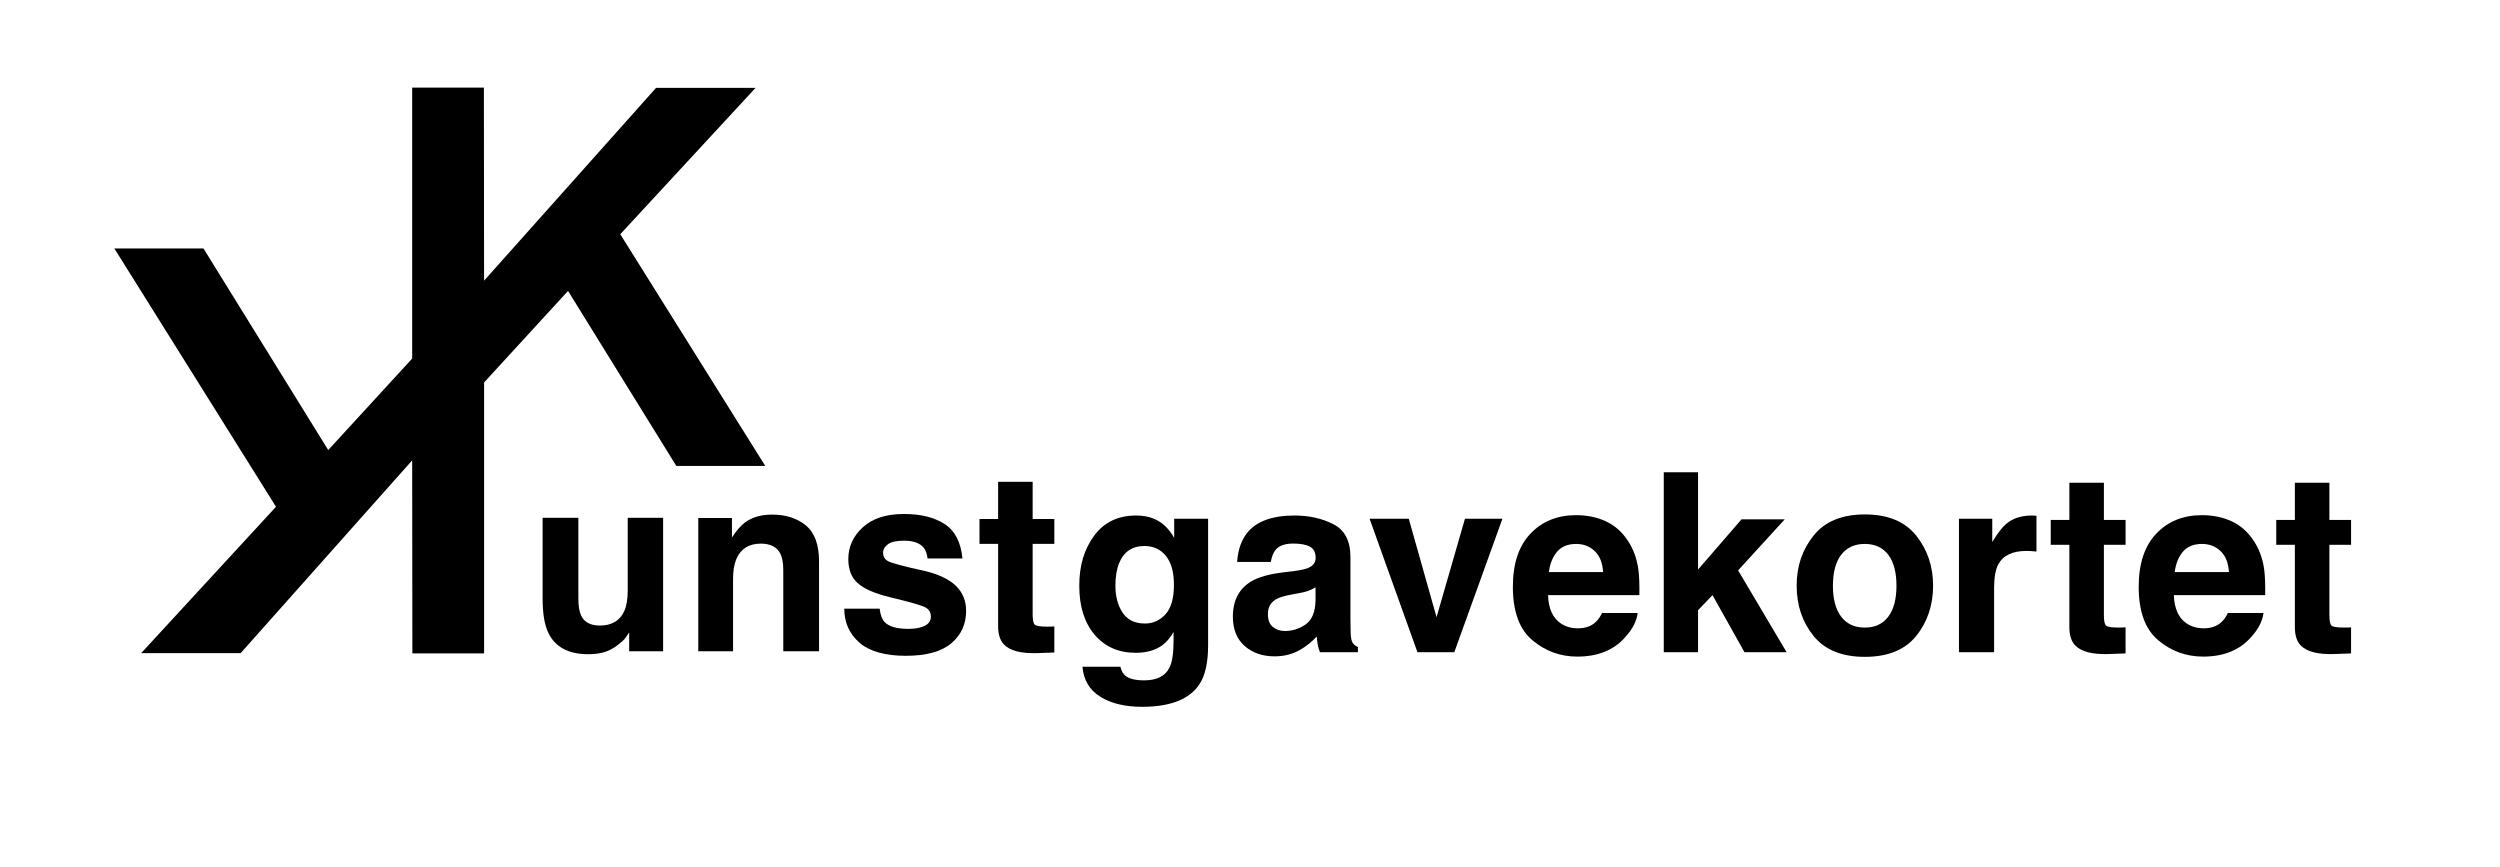
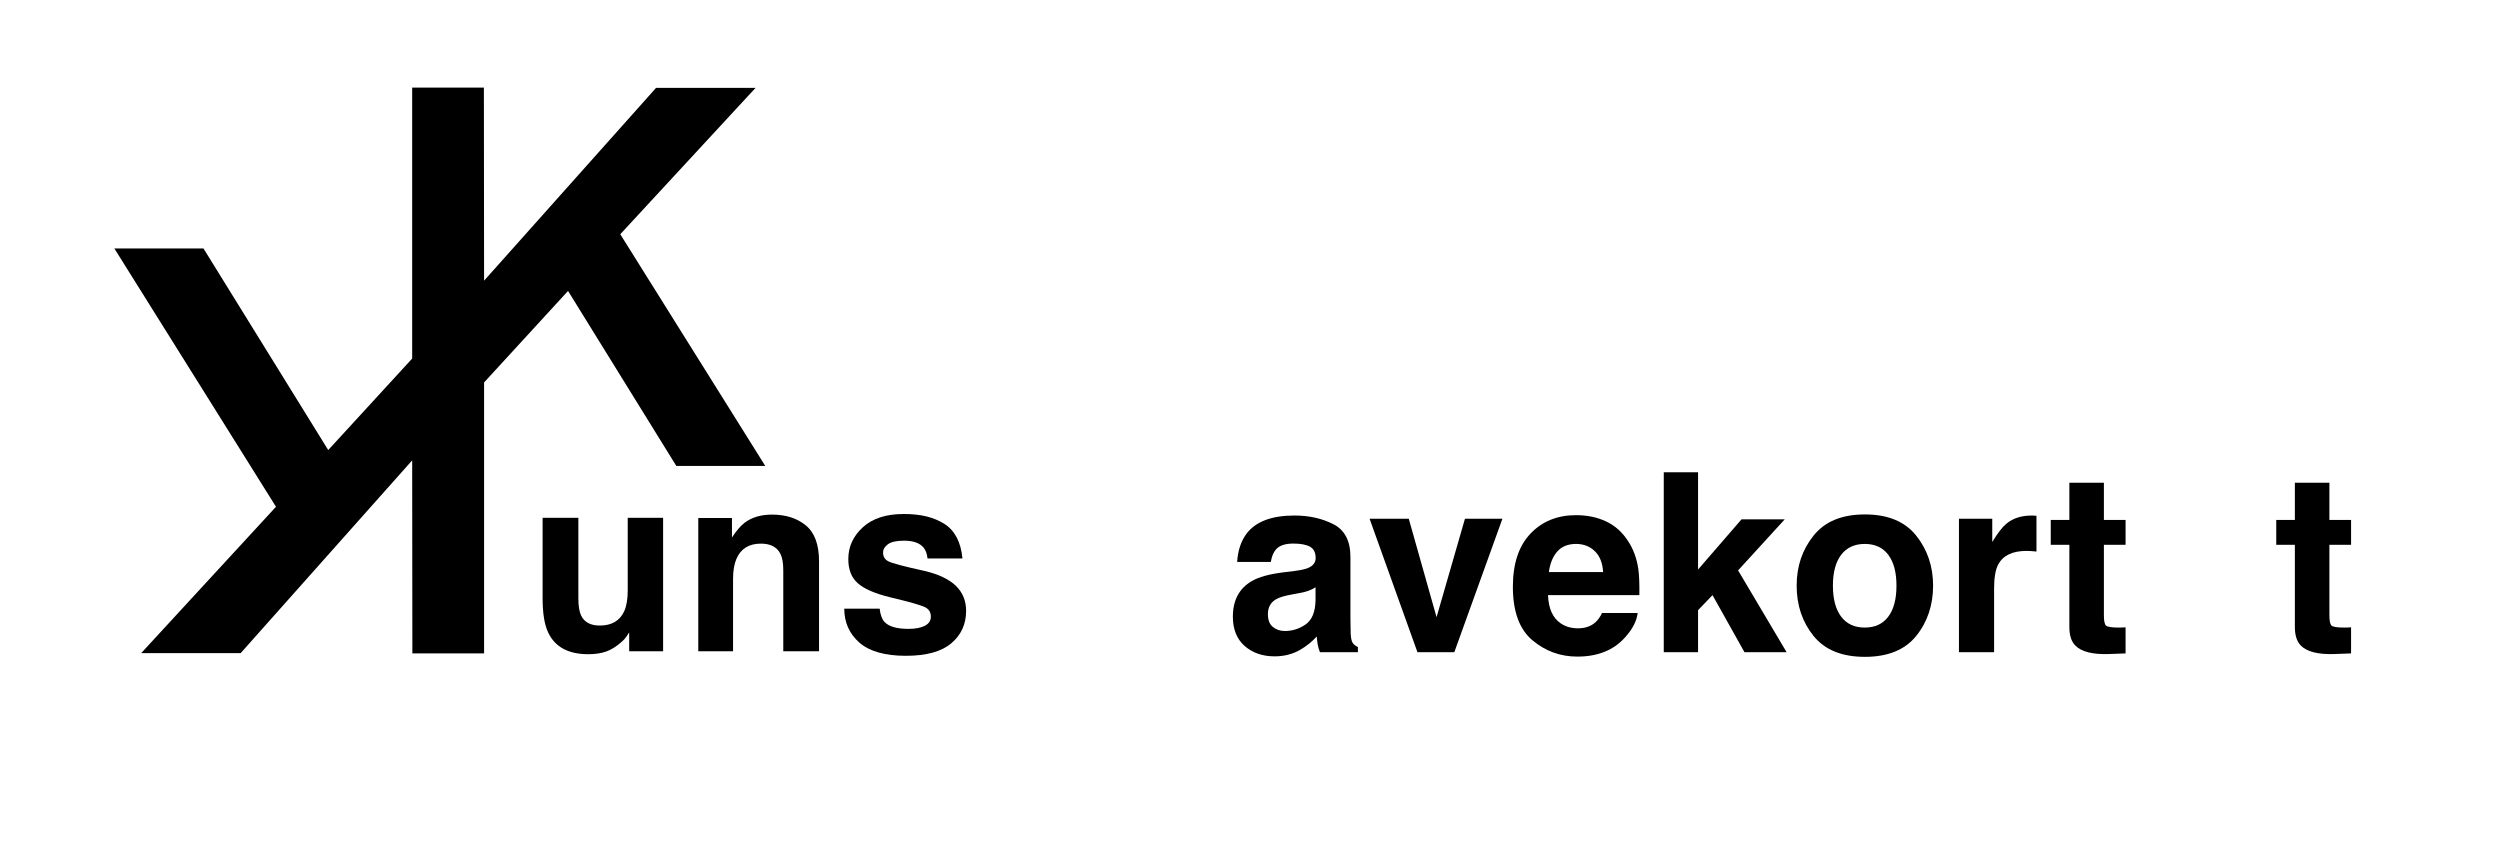
<svg xmlns="http://www.w3.org/2000/svg" data-name="Layer 1" height="1722.43" viewBox="0 0 4965.79 1722.43" width="4965.79">
  <g>
    <path d="M1249.74,1256.17c-.64.81-2.27,3.24-4.86,7.3-2.59,4.05-5.68,7.62-9.24,10.7-10.86,9.73-21.36,16.38-31.5,19.95-10.13,3.57-22.01,5.35-35.63,5.35-39.25,0-65.68-14.11-79.29-42.32-7.63-15.57-11.44-38.51-11.44-68.84v-159.81h71.03v159.81c0,15.08,1.79,26.43,5.35,34.05,6.32,13.46,18.73,20.19,37.22,20.19,23.67,0,39.89-9.57,48.64-28.7,4.54-10.38,6.82-24.09,6.82-41.11v-144.24h70.3v265.13h-67.39v-37.46Z" />
    <path d="M1511.3,1079.82c-23.52,0-39.65,9.97-48.4,29.92-4.54,10.55-6.82,24-6.82,40.38v143.51h-69.07v-264.65h66.89v38.67c8.92-13.62,17.35-23.43,25.3-29.43,14.26-10.7,32.35-16.06,54.24-16.06,27.41,0,49.83,7.18,67.26,21.53,17.43,14.35,26.16,38.15,26.16,71.39v178.54h-71.04v-161.27c0-13.94-1.87-24.65-5.59-32.11-6.82-13.62-19.79-20.43-38.92-20.43Z" />
    <path d="M1875.97,1040.65c20.75,13.3,32.67,36.16,35.75,68.6h-69.33c-.97-8.92-3.49-15.97-7.54-21.16-7.62-9.4-20.59-14.11-38.92-14.11-15.07,0-25.82,2.35-32.22,7.05-6.41,4.7-9.61,10.22-9.61,16.54,0,7.95,3.4,13.71,10.21,17.27,6.82,3.73,30.9,10.14,72.25,19.22,27.57,6.49,48.24,16.3,62.02,29.43,13.63,13.3,20.44,29.92,20.44,49.86,0,26.27-9.77,47.72-29.31,64.34-19.55,16.62-49.75,24.94-90.61,24.94s-72.45-8.8-92.31-26.4c-19.86-17.59-29.8-40.01-29.8-67.25h70.3c1.47,12.32,4.63,21.08,9.5,26.27,8.59,9.24,24.48,13.87,47.67,13.87,13.62,0,24.45-2.03,32.48-6.08,8.02-4.05,12.04-10.14,12.04-18.24s-3.25-13.71-9.73-17.76c-6.49-4.05-30.58-11.02-72.25-20.92-30-7.45-51.16-16.78-63.49-27.97-12.32-11.02-18.48-26.91-18.48-47.67,0-24.49,9.61-45.53,28.82-63.12,19.22-17.59,46.26-26.4,81.13-26.4s60.08,6.57,81,19.7Z" />
-     <path d="M2094.22,1244.25v51.81l-32.84,1.22c-32.75,1.13-55.14-4.54-67.13-17.03-7.79-7.94-11.67-20.19-11.67-36.73v-163.21h-36.98v-49.38h36.98v-73.94h68.59v73.94h43.06v49.38h-43.06v140.1c0,10.87,1.38,17.64,4.14,20.31,2.75,2.67,11.18,4.01,25.29,4.01,2.11,0,4.34-.04,6.7-.12,2.34-.08,4.65-.2,6.93-.36Z" />
    <path d="M1520.07 925.5L1232.06 465.26 1500.81 174.51 1303.19 174.51 961.54 557.48 961.16 173.97 818.7 173.97 818.7 712.2 651.95 893.96 404.17 493.5 227.12 493.5 548.2 1006.59 280.44 1297.32 478.03 1297.32 818.72 914.41 819.1 1297.87 961.56 1297.87 961.56 759.64 1128.31 577.89 1343.39 925.5 1520.07 925.5z" />
  </g>
  <g>
-     <path d="M2235.01,1341.91c7.45,6.33,20.03,9.49,37.7,9.49,24.97,0,41.67-8.35,50.1-25.05,5.52-10.71,8.27-28.71,8.27-54v-17.03c-6.65,11.35-13.78,19.86-21.4,25.54-13.78,10.54-31.71,15.81-53.76,15.81-34.05,0-61.25-11.96-81.6-35.88-20.36-23.92-30.53-56.31-30.53-97.18s9.81-72.52,29.43-99.36c19.61-26.83,47.44-40.26,83.44-40.26,13.3,0,24.89,2.03,34.78,6.08,16.87,6.98,30.49,19.79,40.87,38.44v-38.19h67.37v251.51c0,34.22-5.76,60-17.27,77.35-19.78,29.83-57.73,44.76-113.84,44.76-33.9,0-61.54-6.65-82.95-19.95-21.4-13.3-33.24-33.17-35.51-59.59h75.41c1.94,8.11,5.1,13.94,9.49,17.52ZM2223.32,1204.96c9.41,22.38,26.28,33.57,50.6,33.57,16.21,0,29.91-6.12,41.11-18.37,11.18-12.24,16.78-31.74,16.78-58.5,0-25.14-5.32-44.27-15.94-57.41-10.62-13.13-24.85-19.7-42.68-19.7-24.32,0-41.11,11.43-50.35,34.29-4.86,12.16-7.3,27.17-7.3,45,0,15.41,2.59,29.11,7.77,41.11Z" />
    <path d="M2476.84,1059.02c18.33-23.35,49.78-35.03,94.39-35.03,29.02,0,54.8,5.76,77.35,17.27,22.54,11.52,33.81,33.24,33.81,65.19v121.62c0,8.44.16,18.65.49,30.65.48,9.09,1.85,15.24,4.13,18.49,2.27,3.24,5.68,5.92,10.22,8.02v10.22h-75.41c-2.11-5.35-3.58-10.37-4.39-15.08-.81-4.7-1.46-10.05-1.94-16.05-9.56,10.38-20.59,19.22-33.08,26.51-14.93,8.59-31.79,12.89-50.59,12.89-24,0-43.83-6.85-59.48-20.55-15.65-13.7-23.47-33.12-23.47-58.26,0-32.59,12.56-56.19,37.7-70.78,13.78-7.94,34.05-13.62,60.81-17.03l23.6-2.92c12.81-1.62,21.97-3.65,27.48-6.08,9.9-4.22,14.84-10.78,14.84-19.7,0-10.86-3.77-18.37-11.31-22.5-7.54-4.13-18.6-6.2-33.2-6.2-16.38,0-27.98,4.05-34.79,12.16-4.86,6-8.11,14.11-9.73,24.32h-66.9c1.47-23.19,7.95-42.25,19.46-57.16ZM2528.41,1245.34c6.49,5.35,14.43,8.03,23.84,8.03,14.92,0,28.67-4.38,41.23-13.14,12.57-8.75,19.09-24.72,19.58-47.92v-25.78c-4.38,2.76-8.8,4.99-13.25,6.69-4.47,1.7-10.58,3.28-18.37,4.74l-15.56,2.92c-14.59,2.6-25.06,5.76-31.38,9.49-10.71,6.33-16.06,16.14-16.06,29.43,0,11.84,3.32,20.35,9.97,25.54Z" />
    <path d="M2720.4,1030.32h77.84l55.21,195.57,56.43-195.57h74.43l-95.6,265.13h-73.21l-95.11-265.13Z" />
    <path d="M3252.9,1217.62c-1.78,15.73-9.97,31.7-24.57,47.92-22.7,25.78-54.47,38.67-95.34,38.67-33.72,0-63.49-10.86-89.27-32.59-25.79-21.73-38.67-57.08-38.67-106.05,0-45.89,11.63-81.08,34.9-105.57,23.27-24.49,53.48-36.73,90.62-36.73,22.04,0,41.92,4.14,59.58,12.41,17.68,8.27,32.28,21.33,43.78,39.16,10.37,15.73,17.1,33.97,20.19,54.73,1.78,12.16,2.51,29.67,2.2,52.54h-181.47c.98,26.6,9.33,45.24,25.06,55.95,9.57,6.65,21.08,9.97,34.54,9.97,14.26,0,25.86-4.05,34.79-12.16,4.86-4.38,9.15-10.46,12.88-18.24h70.77ZM3184.32,1136.37c-1.16-18.32-6.71-32.23-16.68-41.72-9.95-9.49-22.33-14.23-37.08-14.23-16.06,0-28.5,5.03-37.34,15.08-8.84,10.05-14.39,23.67-16.66,40.86h107.76Z" />
    <path d="M3548.75,1295.45h-83.68l-63.49-113.35-28.7,29.92v83.43h-68.11v-357.32h68.11v193.13l86.35-99.73h85.87l-92.68,101.43,96.33,162.48Z" />
    <path d="M3806.16,1063.89c22.38,28.06,33.57,61.22,33.57,99.49s-11.18,72.2-33.57,99.85c-22.38,27.65-56.36,41.47-101.92,41.47s-79.55-13.82-101.92-41.47c-22.38-27.65-33.58-60.93-33.58-99.85s11.2-71.43,33.58-99.49c22.37-28.06,56.35-42.08,101.92-42.08s79.54,14.03,101.92,42.08ZM3704,1080.43c-20.27,0-35.88,7.18-46.83,21.53-10.94,14.35-16.42,34.83-16.42,61.42s5.48,47.1,16.42,61.54c10.95,14.43,26.56,21.65,46.83,21.65s35.83-7.21,46.7-21.65c10.86-14.43,16.29-34.94,16.29-61.54s-5.43-47.07-16.29-61.42c-10.87-14.35-26.43-21.53-46.7-21.53Z" />
    <path d="M4025.13,1094.3c-27.89,0-46.63,9.08-56.19,27.24-5.35,10.22-8.03,25.95-8.03,47.19v126.73h-69.81v-265.13h66.16v46.22c10.7-17.67,20.03-29.76,27.97-36.24,12.97-10.86,29.83-16.3,50.59-16.3,1.3,0,2.4.04,3.29.12.89.08,2.88.21,5.96.37v71.03c-4.39-.49-8.27-.81-11.68-.98-3.4-.16-6.16-.24-8.26-.24Z" />
    <path d="M4222.05,1246.08v51.81l-32.84,1.22c-32.75,1.13-55.14-4.54-67.13-17.03-7.79-7.94-11.67-20.19-11.67-36.73v-163.21h-36.98v-49.38h36.98v-73.94h68.59v73.94h43.06v49.38h-43.06v140.1c0,10.87,1.38,17.64,4.14,20.31,2.75,2.67,11.18,4.01,25.29,4.01,2.11,0,4.34-.04,6.7-.12,2.34-.08,4.65-.2,6.93-.36Z" />
-     <path d="M4495.99,1217.62c-1.79,15.73-9.97,31.7-24.57,47.92-22.7,25.78-54.48,38.67-95.34,38.67-33.73,0-63.49-10.86-89.28-32.59-25.78-21.73-38.67-57.08-38.67-106.05,0-45.89,11.64-81.08,34.91-105.57,23.27-24.49,53.47-36.73,90.61-36.73,22.05,0,41.92,4.14,59.59,12.41,17.67,8.27,32.27,21.33,43.78,39.16,10.37,15.73,17.1,33.97,20.19,54.73,1.78,12.16,2.51,29.67,2.19,52.54h-181.45c.97,26.6,9.32,45.24,25.05,55.95,9.57,6.65,21.08,9.97,34.54,9.97,14.27,0,25.87-4.05,34.79-12.16,4.86-4.38,9.15-10.46,12.88-18.24h70.78ZM4427.4,1136.37c-1.14-18.32-6.7-32.23-16.67-41.72-9.96-9.49-22.34-14.23-37.09-14.23-16.06,0-28.5,5.03-37.34,15.08-8.84,10.05-14.39,23.67-16.66,40.86h107.76Z" />
    <path d="M4669.97,1246.08v51.81l-32.84,1.22c-32.75,1.13-55.14-4.54-67.13-17.03-7.79-7.94-11.67-20.19-11.67-36.73v-163.21h-36.98v-49.38h36.98v-73.94h68.59v73.94h43.06v49.38h-43.06v140.1c0,10.87,1.38,17.64,4.14,20.31,2.75,2.67,11.18,4.01,25.29,4.01,2.11,0,4.34-.04,6.7-.12,2.34-.08,4.65-.2,6.93-.36Z" />
  </g>
</svg>